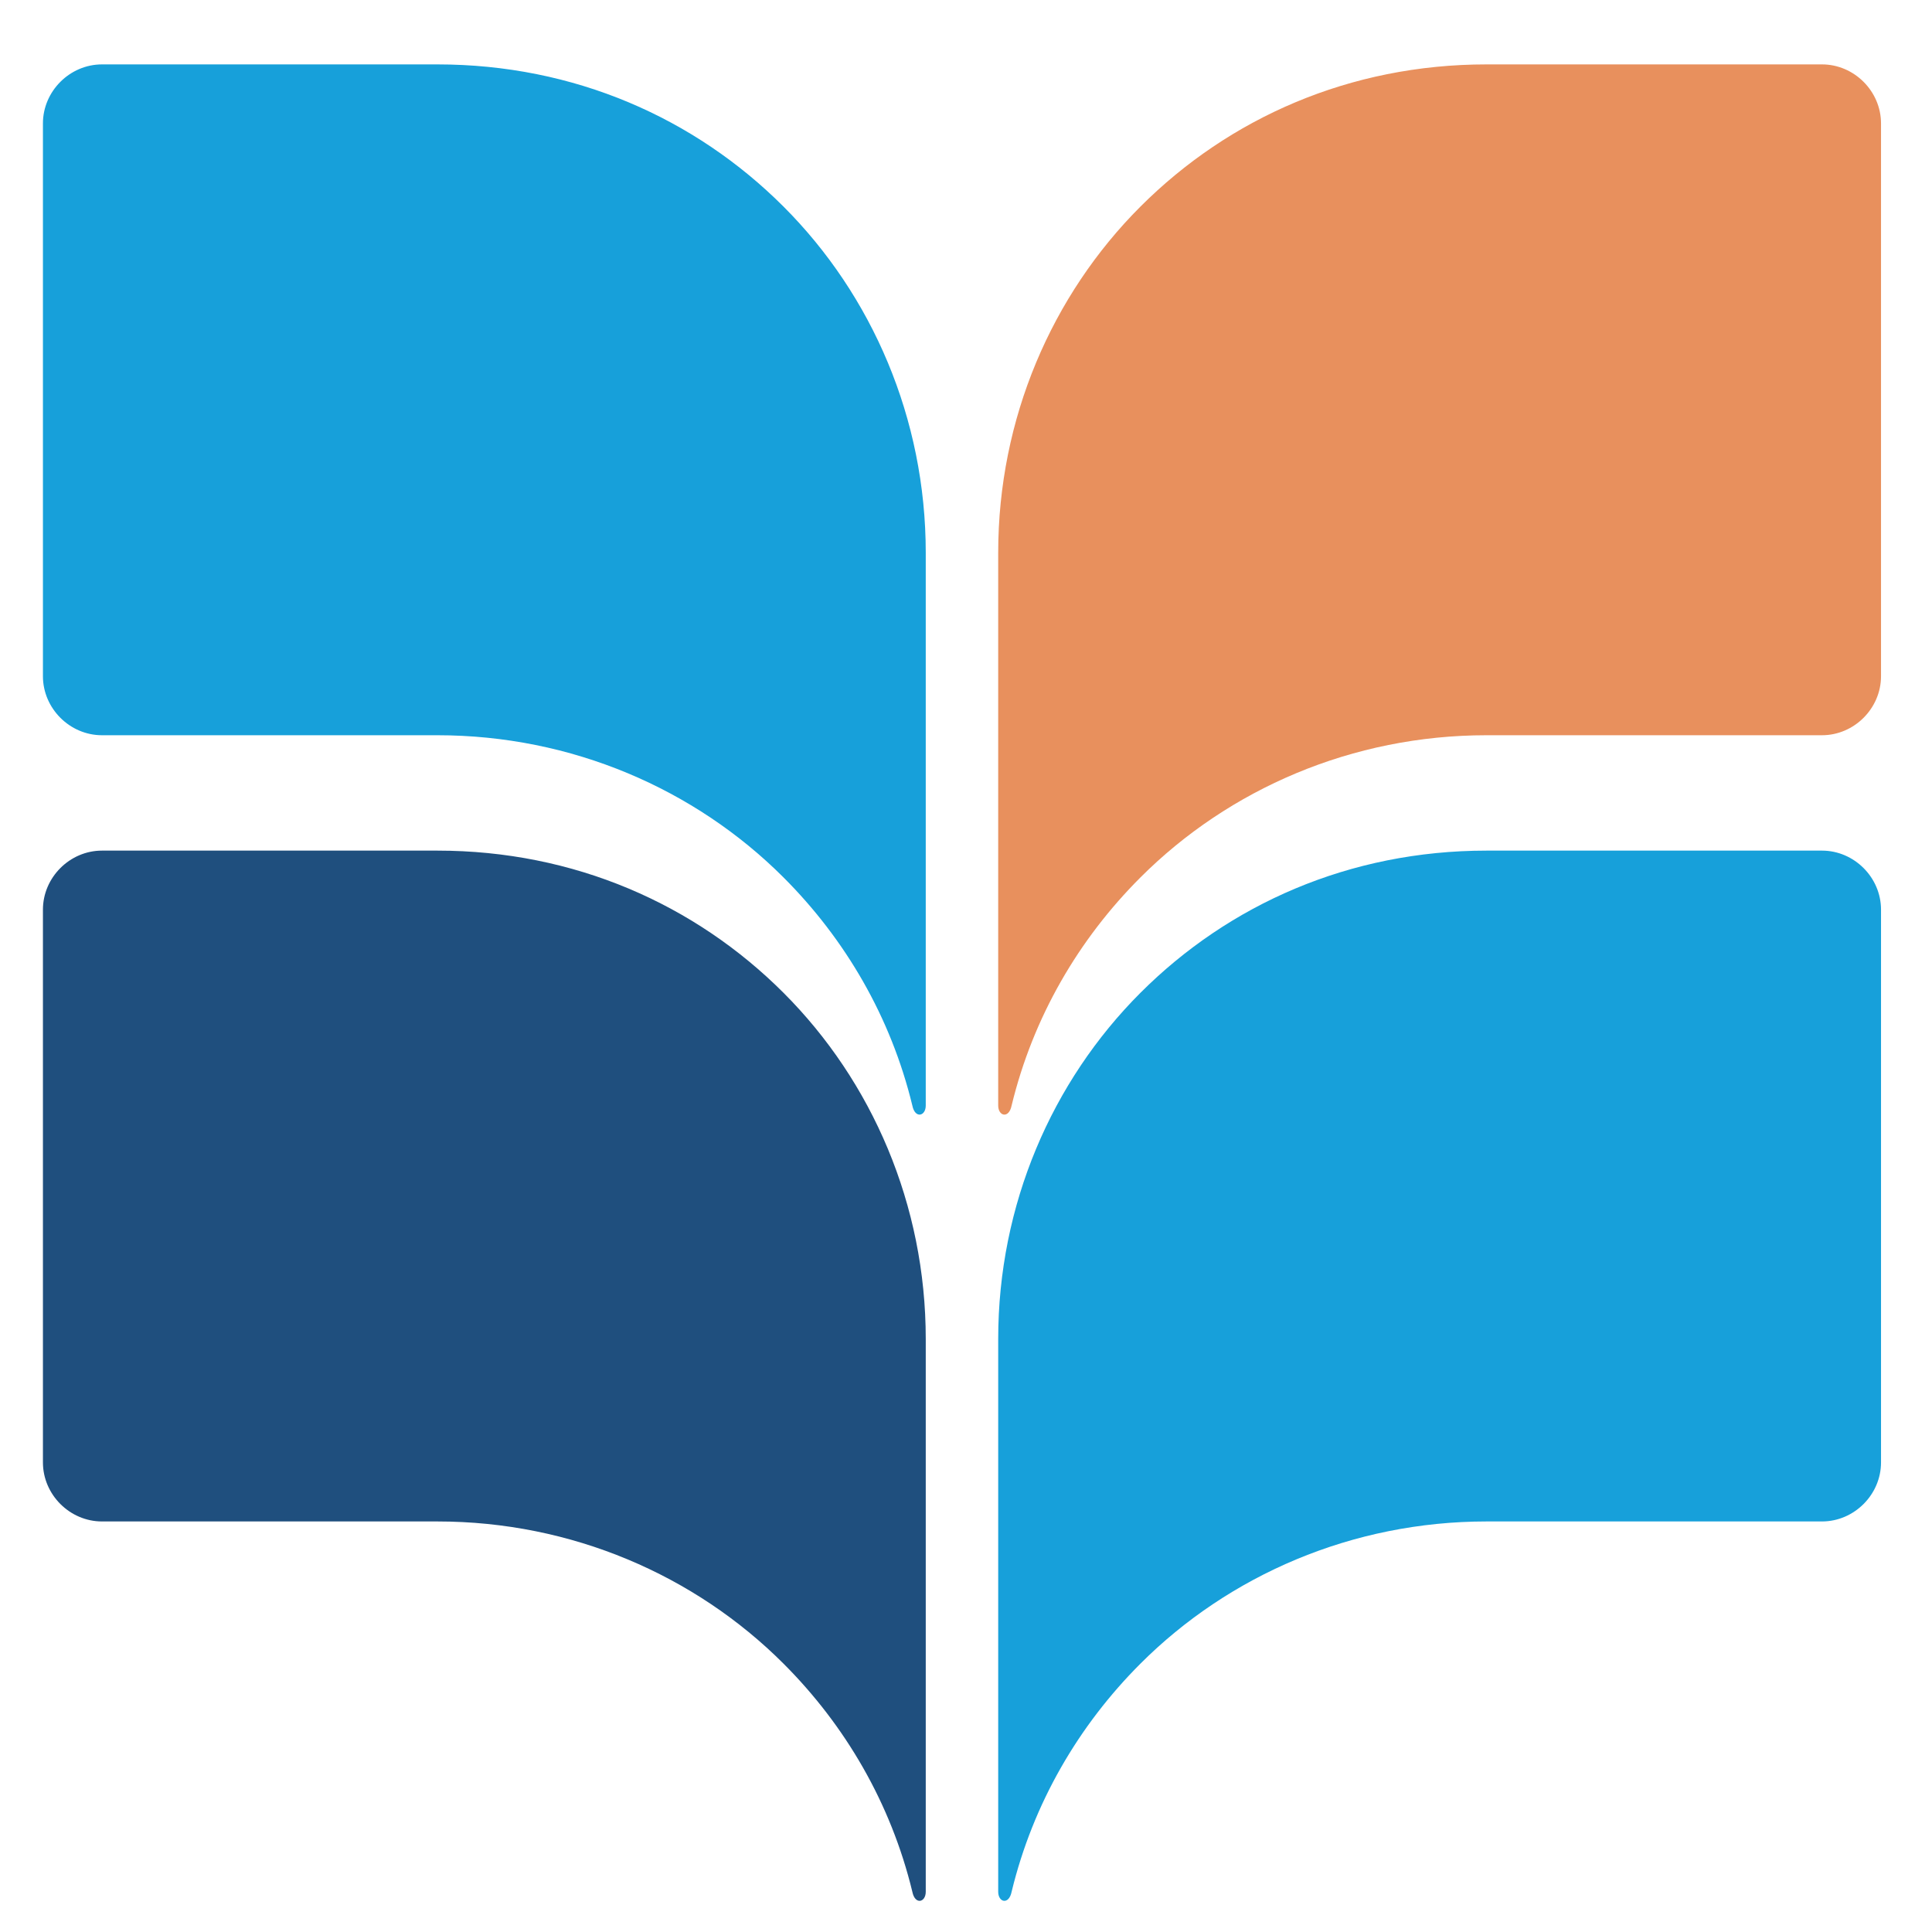
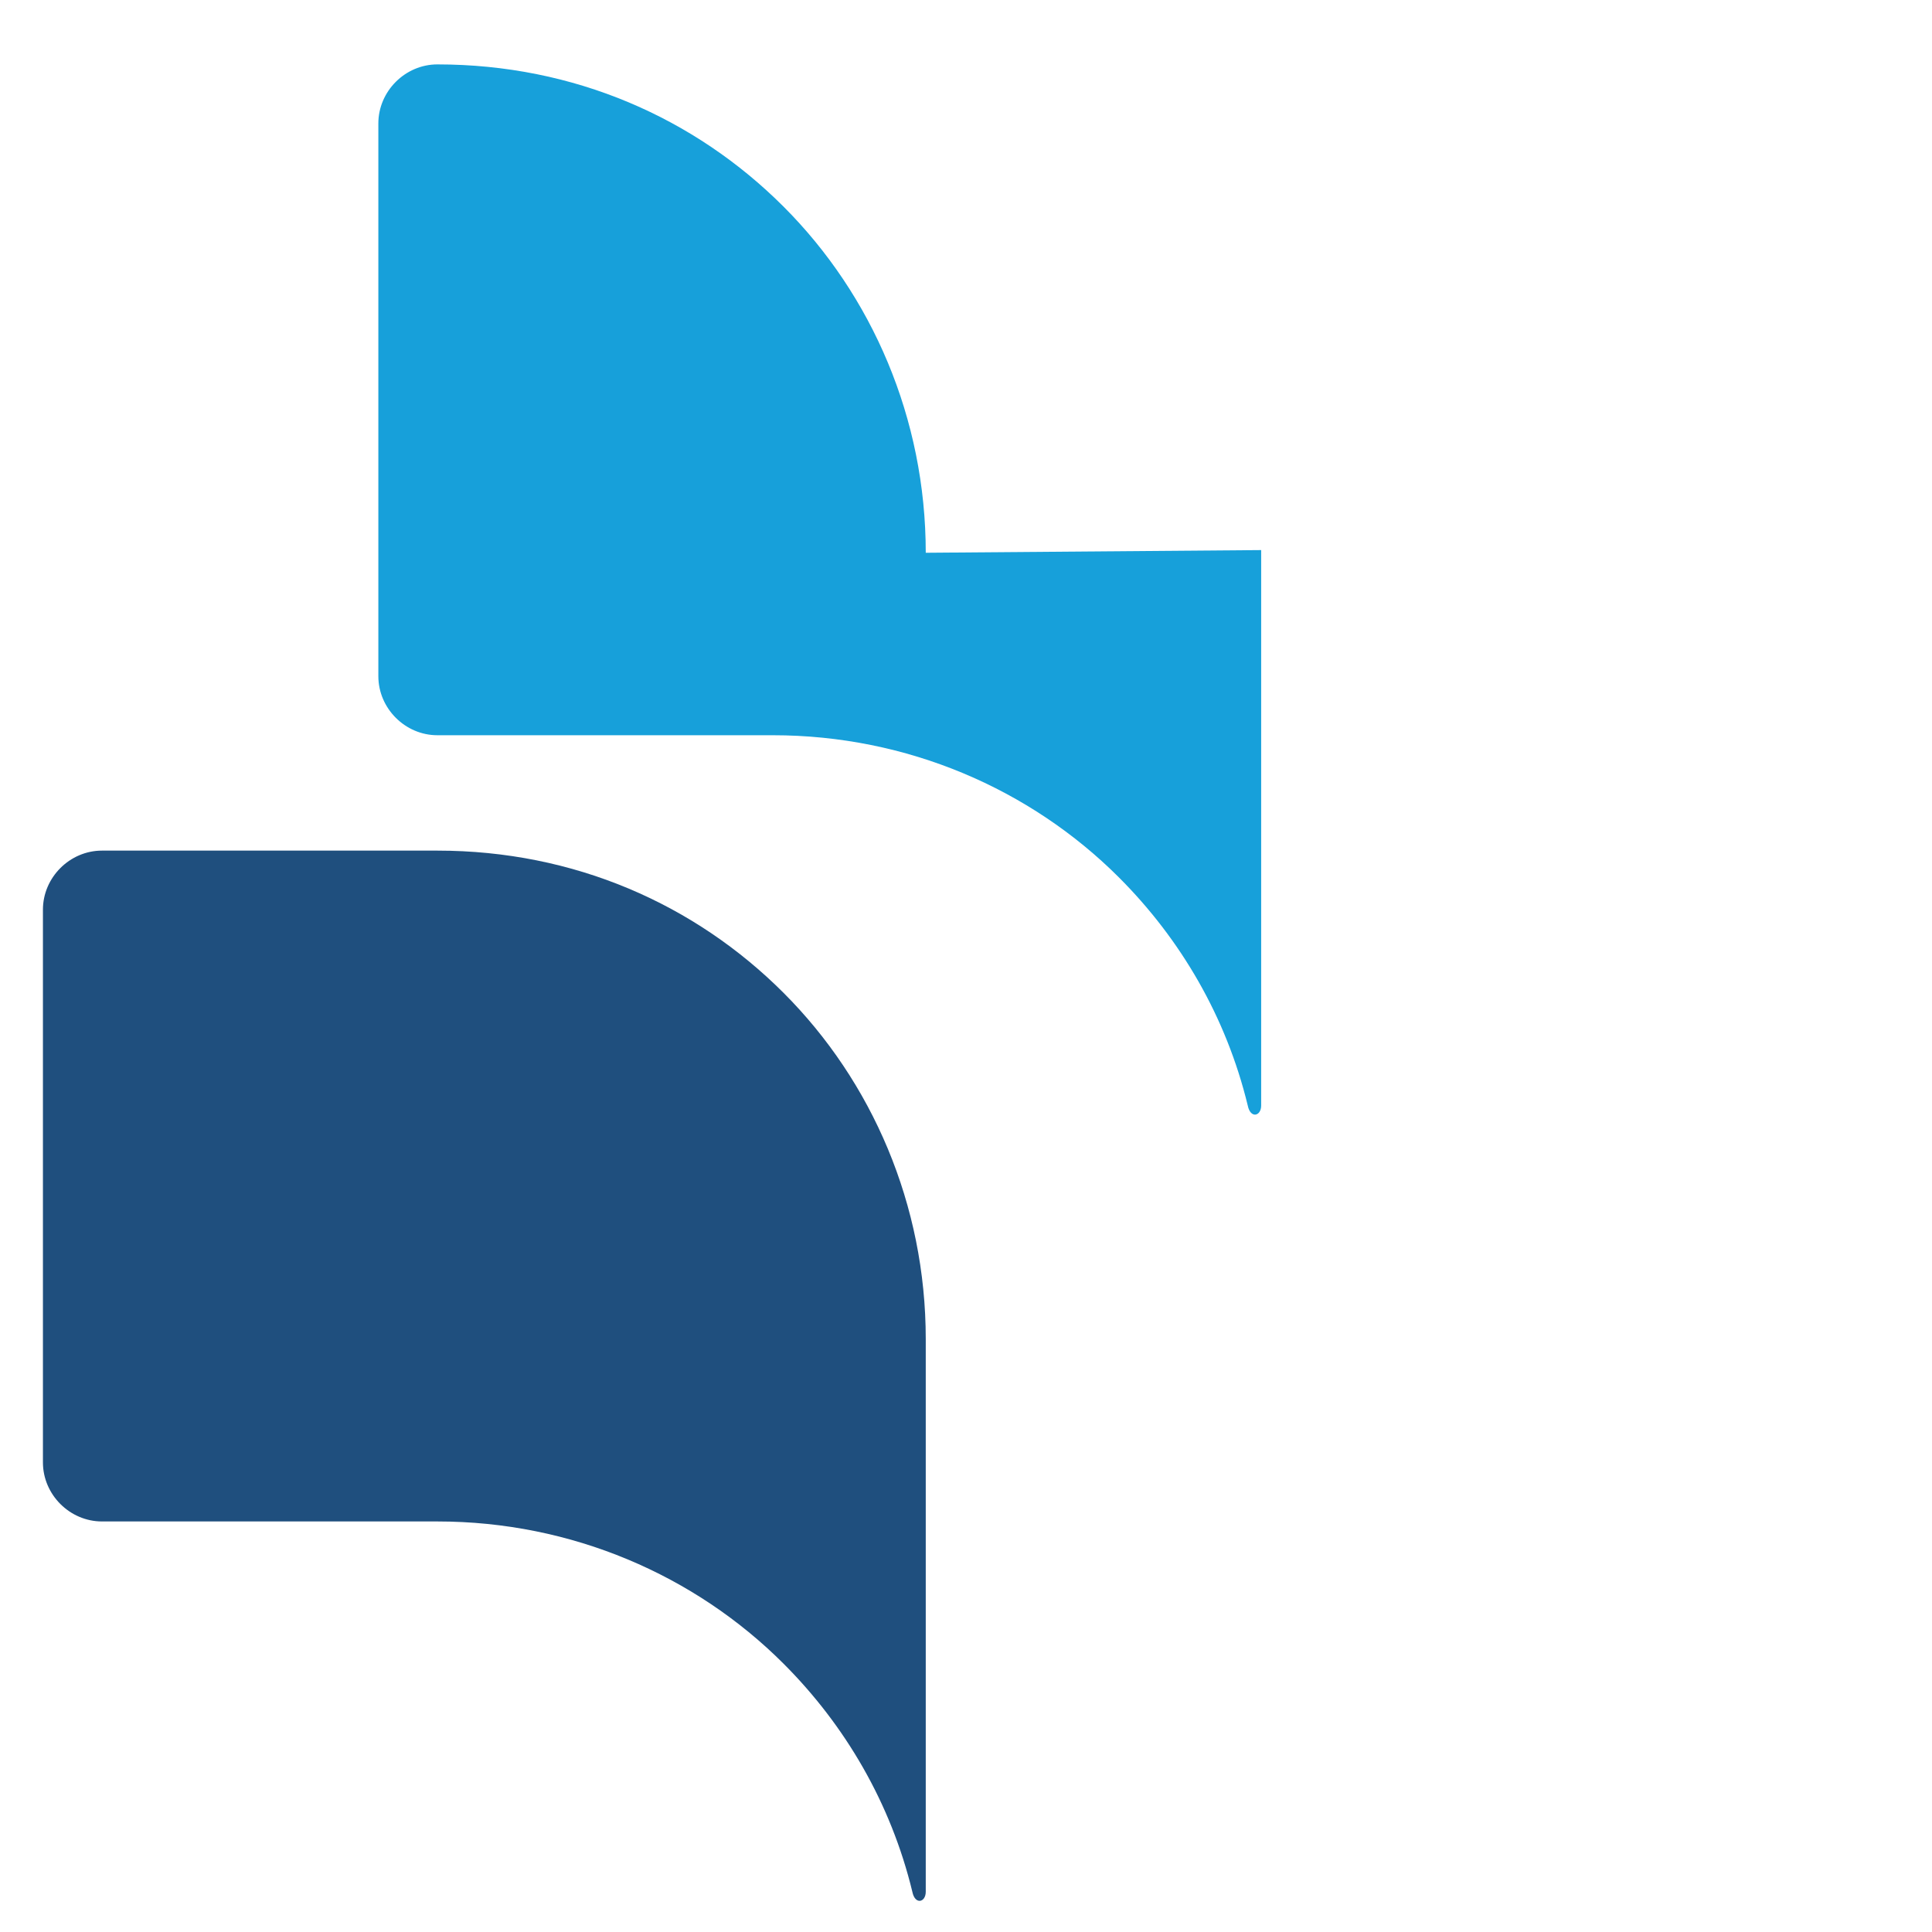
<svg xmlns="http://www.w3.org/2000/svg" id="Layer_1" viewBox="0 0 72 72">
  <g>
-     <path d="M34.5,20.6c0-5-2-9.6-5.3-12.9-3.3-3.3-7.8-5.3-12.9-5.3H3.8c-1.2,0-2.2,1-2.2,2.2v20.6c0,1.2,1,2.2,2.2,2.2h12.5c5,0,9.6,2,12.9,5.3,2.3,2.3,4,5.2,4.8,8.5.1.5.5.4.5,0v-20.7Z" style="fill: #17a0da;" />
+     <path d="M34.5,20.6c0-5-2-9.6-5.3-12.9-3.3-3.3-7.8-5.3-12.9-5.3c-1.2,0-2.2,1-2.2,2.2v20.6c0,1.2,1,2.2,2.2,2.2h12.5c5,0,9.6,2,12.9,5.3,2.3,2.3,4,5.2,4.8,8.5.1.5.5.4.5,0v-20.7Z" style="fill: #17a0da;" />
    <path d="M34.5,49.9c0-5-2-9.6-5.3-12.9-3.3-3.3-7.8-5.3-12.9-5.3H3.8c-1.2,0-2.2,1-2.2,2.2v20.6c0,1.2,1,2.2,2.2,2.2h12.5c5,0,9.6,2,12.9,5.3,2.3,2.3,4,5.2,4.8,8.5.1.5.5.4.5,0v-20.7Z" style="fill: #1f4f7e;" />
  </g>
  <g>
-     <path d="M37.2,20.6c0-5,2-9.6,5.3-12.9,3.3-3.3,7.8-5.3,12.9-5.3h12.5c1.2,0,2.2,1,2.2,2.2v20.6c0,1.2-1,2.2-2.2,2.2h-12.5c-5,0-9.6,2-12.9,5.3-2.3,2.3-4,5.2-4.8,8.5-.1.5-.5.4-.5,0v-20.7Z" style="fill: #e8905d;" />
-     <path d="M37.2,49.9c0-5,2-9.6,5.3-12.9,3.3-3.3,7.8-5.3,12.9-5.3h12.5c1.2,0,2.2,1,2.2,2.2v20.6c0,1.2-1,2.2-2.2,2.2h-12.5c-5,0-9.6,2-12.9,5.3-2.3,2.3-4,5.2-4.8,8.5-.1.5-.5.4-.5,0v-20.7Z" style="fill: #17a0da;" />
-   </g>
+     </g>
</svg>